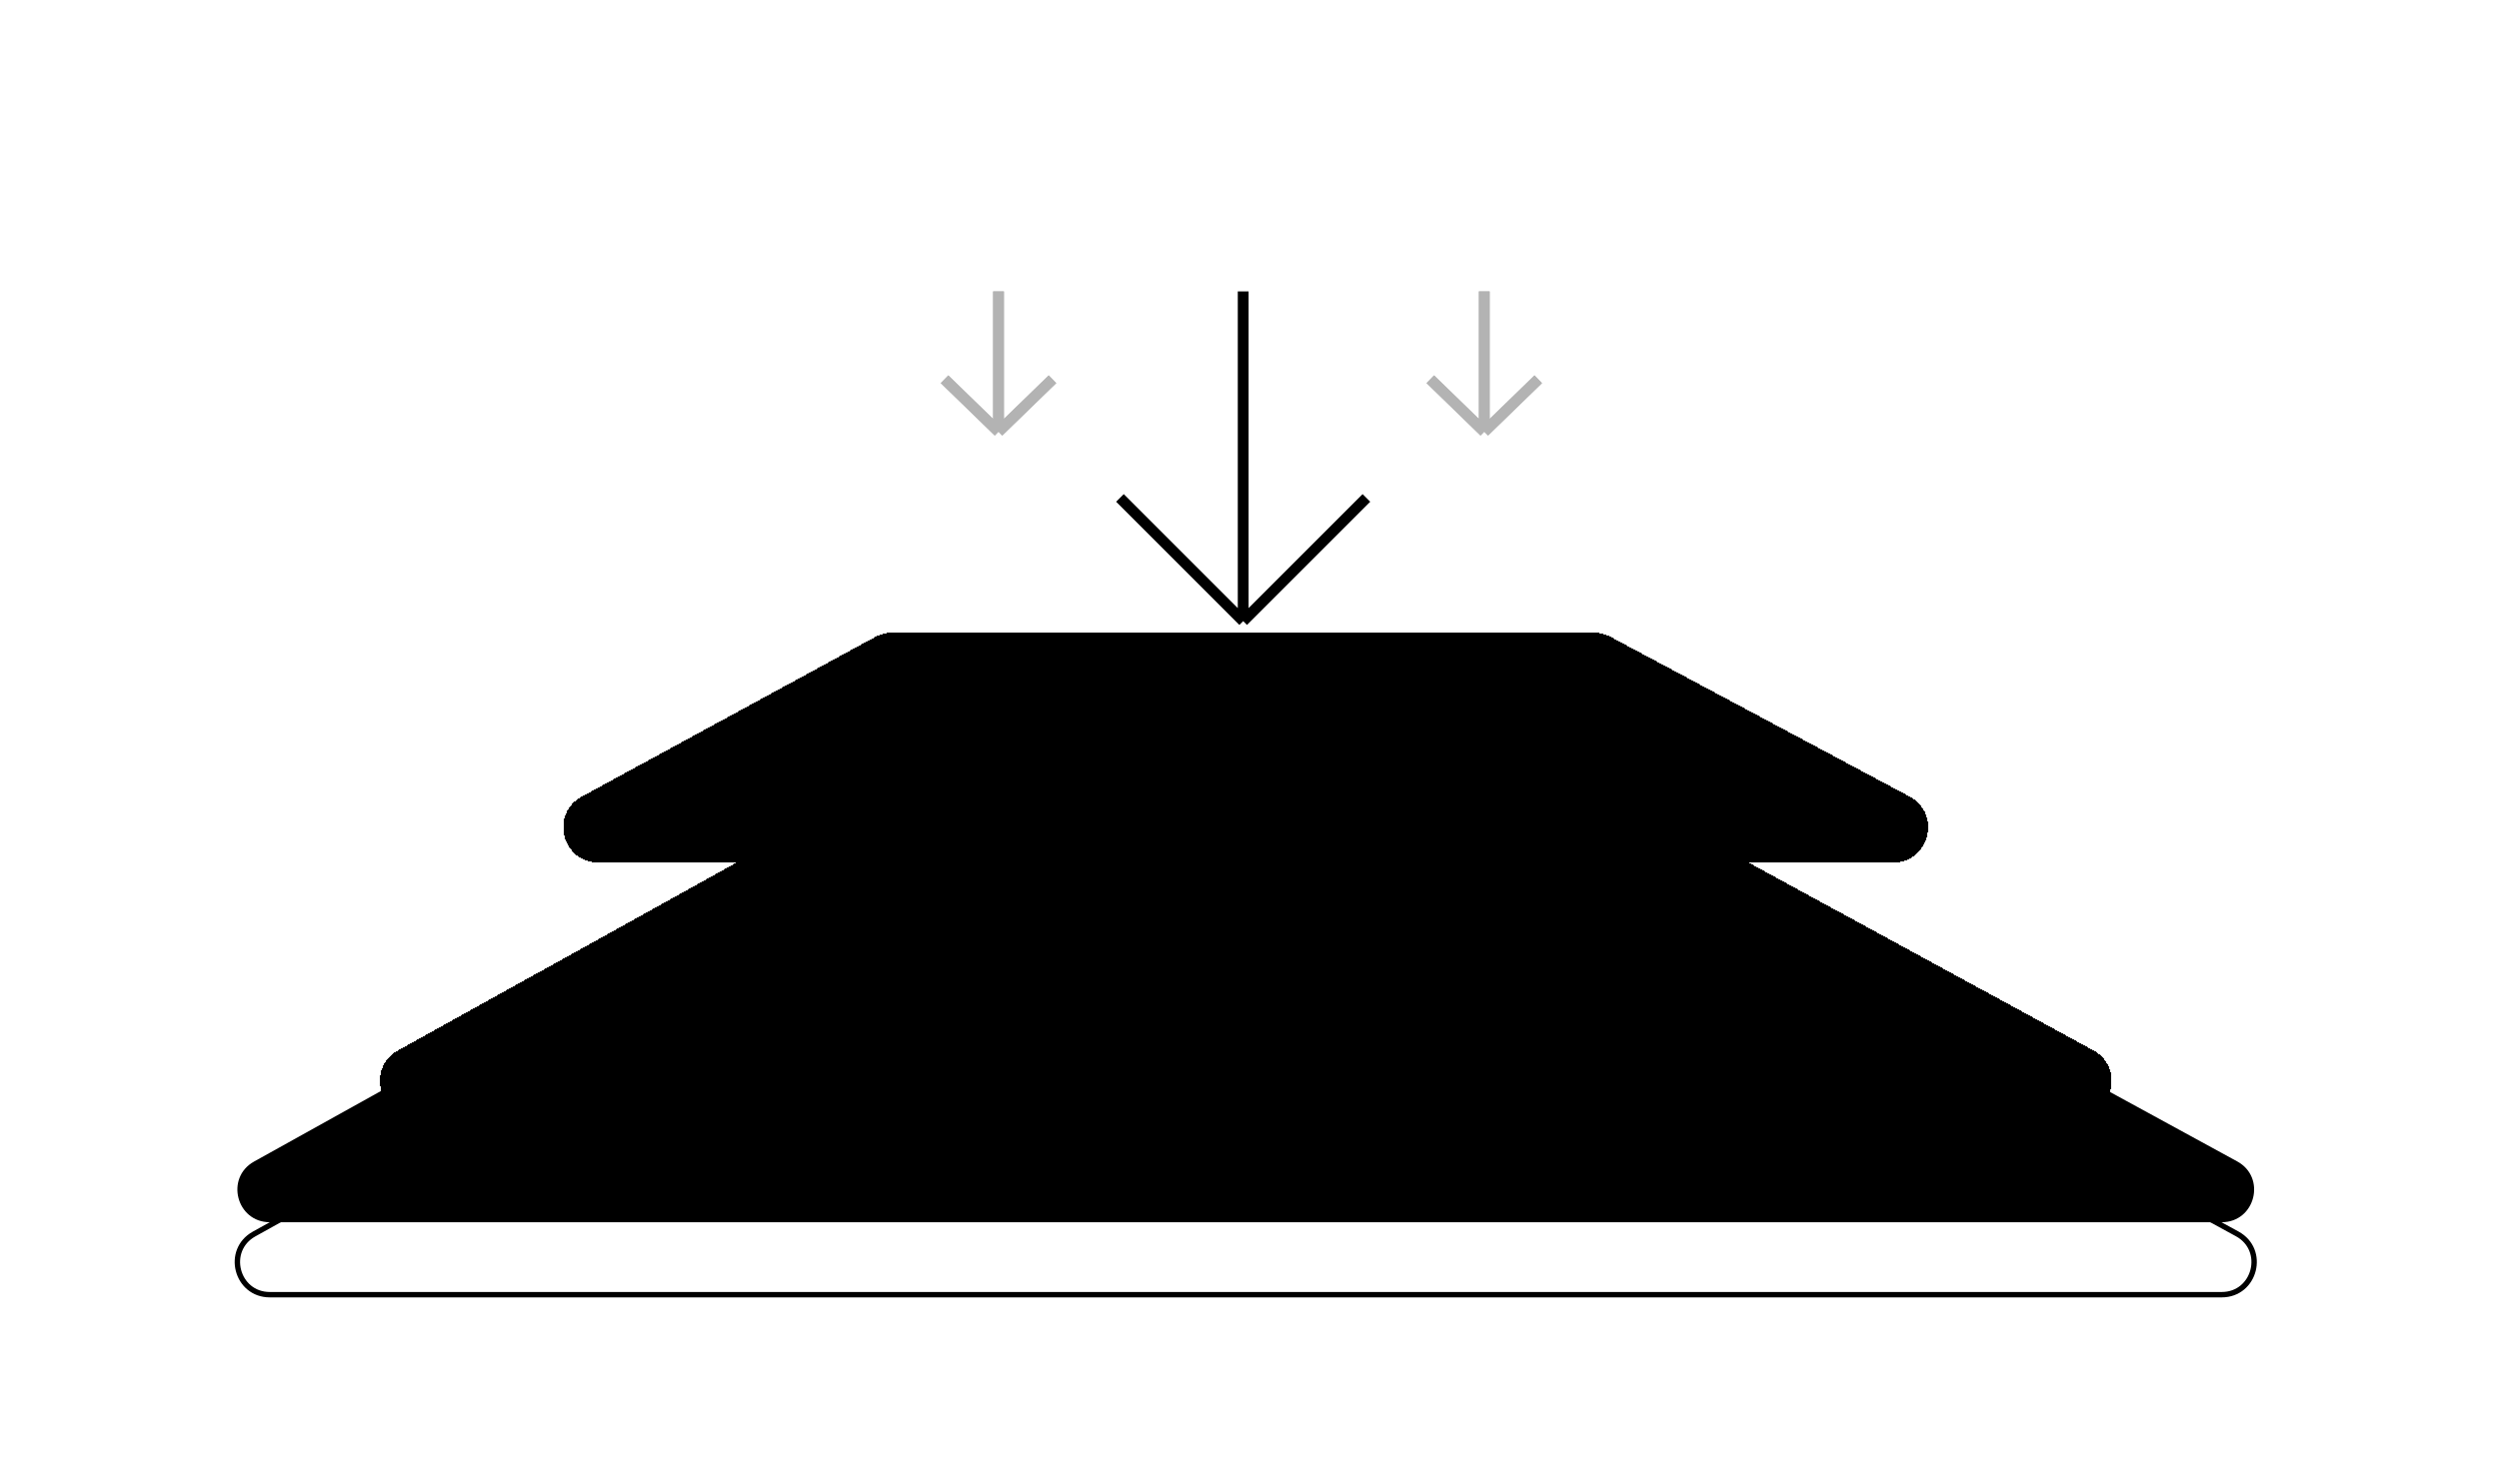
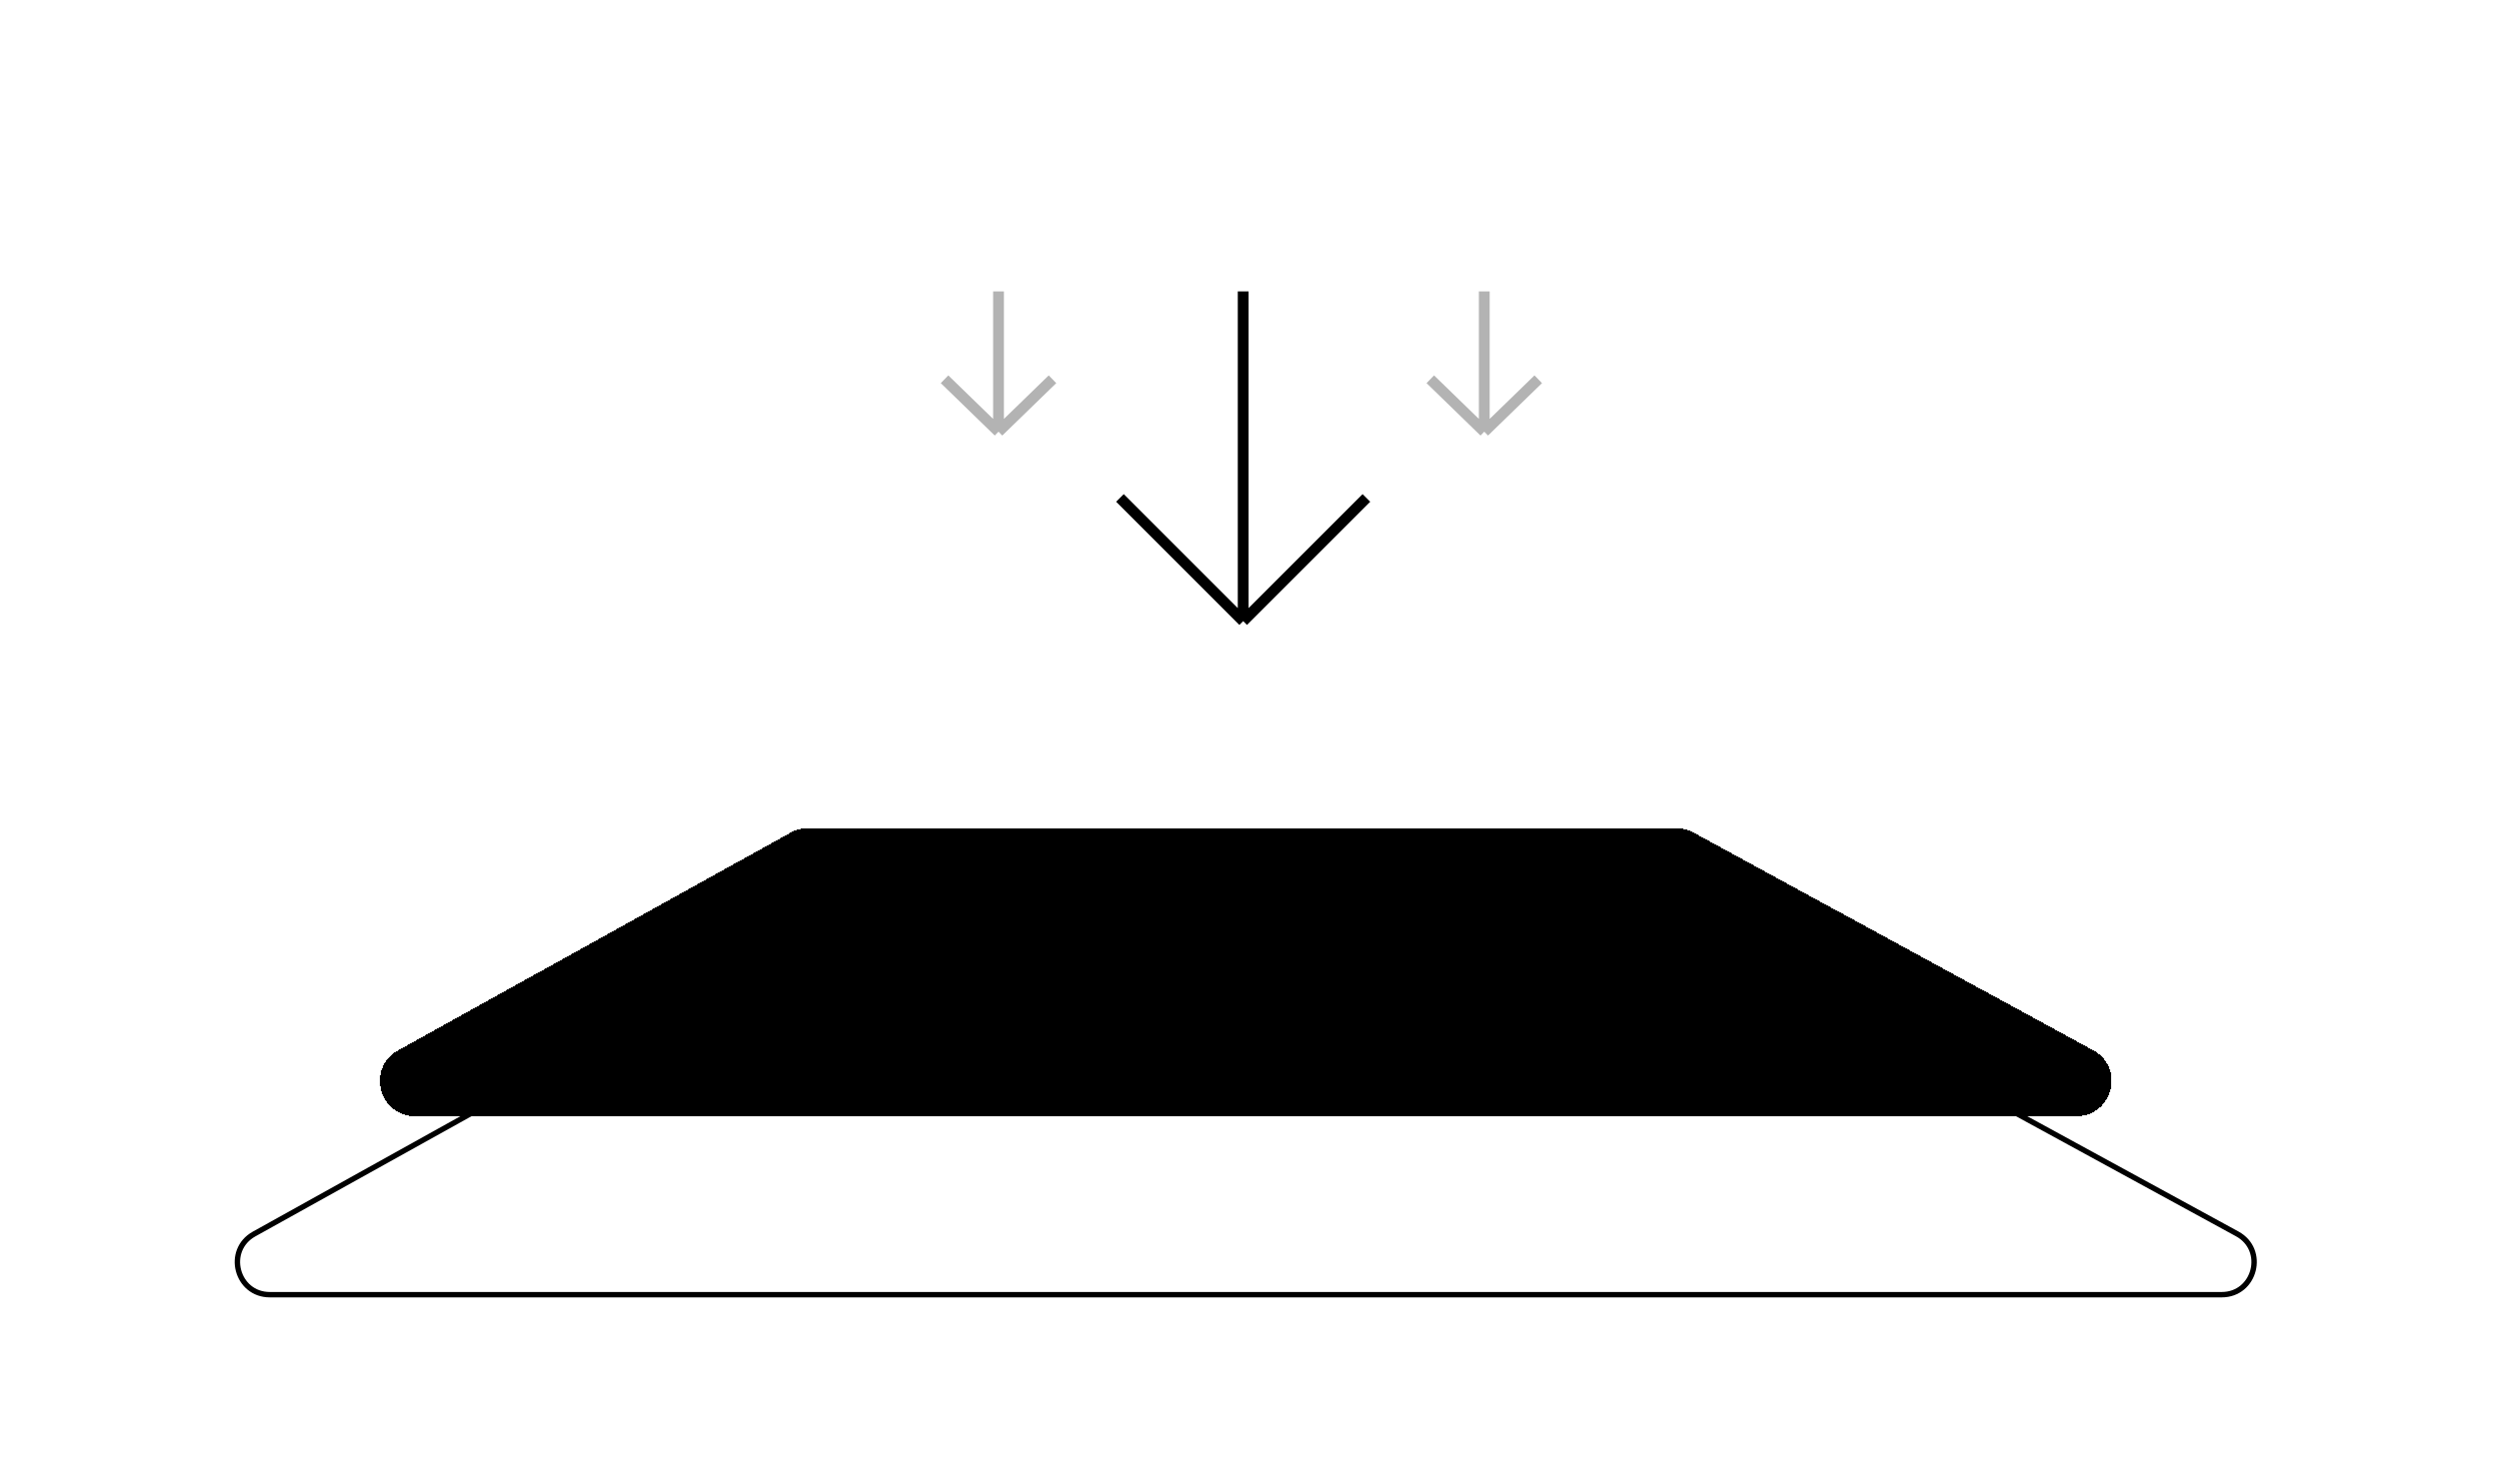
<svg xmlns="http://www.w3.org/2000/svg" width="463" height="275" viewBox="0 0 463 275" fill="none">
  <g filter="url(#filter0_i_456_24577)">
-     <path d="M134.169 180.256L47.075 228.692C41.665 231.701 43.801 239.936 49.991 239.936H411.625C417.839 239.936 419.955 231.648 414.5 228.67L325.778 180.234C324.896 179.752 323.908 179.5 322.903 179.5H137.085C136.064 179.5 135.061 179.76 134.169 180.256Z" fill="#FAFAFA" style="fill:#FAFAFA;fill:color(display-p3 0.98 0.98 0.98);fill-opacity:1;" />
-   </g>
+     </g>
  <path d="M134.169 180.256L47.075 228.692C41.665 231.701 43.801 239.936 49.991 239.936H411.625C417.839 239.936 419.955 231.648 414.5 228.67L325.778 180.234C324.896 179.752 323.908 179.5 322.903 179.5H137.085C136.064 179.5 135.061 179.76 134.169 180.256Z" stroke="url(#paint0_linear_456_24577)" stroke-opacity="0.2" style="" />
  <g filter="url(#filter1_di_456_24577)">
    <path d="M146.731 146.678L73.98 187.056C68.565 190.061 70.699 198.302 76.891 198.302H384.721C390.939 198.302 393.052 190.008 387.592 187.033L313.481 146.655C312.6 146.175 311.613 145.924 310.61 145.924H149.643C148.624 145.924 147.622 146.183 146.731 146.678Z" fill="#FAFAFA" style="fill:#FAFAFA;fill:color(display-p3 0.98 0.98 0.98);fill-opacity:1;" shape-rendering="crispEdges" />
    <path d="M146.731 146.678L73.98 187.056C68.565 190.061 70.699 198.302 76.891 198.302H384.721C390.939 198.302 393.052 190.008 387.592 187.033L313.481 146.655C312.6 146.175 311.613 145.924 310.61 145.924H149.643C148.624 145.924 147.622 146.183 146.731 146.678Z" stroke="url(#paint1_linear_456_24577)" stroke-opacity="0.2" style="" shape-rendering="crispEdges" />
  </g>
  <g filter="url(#filter2_di_456_24577)">
-     <path d="M162.453 110.392L108.003 140.026C102.54 142.999 104.652 151.296 110.871 151.296H350.738C356.982 151.296 359.073 142.946 353.566 140.004L298.098 110.37C297.228 109.905 296.257 109.662 295.271 109.662H165.321C164.319 109.662 163.333 109.913 162.453 110.392Z" fill="#FAFAFA" style="fill:#FAFAFA;fill:color(display-p3 0.98 0.98 0.98);fill-opacity:1;" shape-rendering="crispEdges" />
-     <path d="M162.453 110.392L108.003 140.026C102.54 142.999 104.652 151.296 110.871 151.296H350.738C356.982 151.296 359.073 142.946 353.566 140.004L298.098 110.37C297.228 109.905 296.257 109.662 295.271 109.662H165.321C164.319 109.662 163.333 109.913 162.453 110.392Z" stroke="url(#paint2_linear_456_24577)" stroke-opacity="0.2" style="" shape-rendering="crispEdges" />
-   </g>
+     </g>
  <path d="M230.329 54V115.108M230.329 115.108L238.388 107.049L253.161 92.276M230.329 115.108L222.271 107.049L207.498 92.276" stroke="url(#paint3_linear_456_24577)" stroke-opacity="0.6" style="" stroke-width="2" />
  <g opacity="0.3">
-     <path d="M184.998 54V80M184.998 80L188.527 76.571L194.998 70.286M184.998 80L181.469 76.571L174.998 70.286" stroke="url(#paint4_linear_456_24577)" style="" stroke-width="2" />
    <path d="M184.998 54V80M184.998 80L188.527 76.571L194.998 70.286M184.998 80L181.469 76.571L174.998 70.286" stroke="url(#paint5_linear_456_24577)" style="" stroke-width="2" />
  </g>
  <g opacity="0.3">
-     <path d="M274.998 54V80M274.998 80L278.527 76.571L284.998 70.286M274.998 80L271.469 76.571L264.998 70.286" stroke="url(#paint6_linear_456_24577)" style="" stroke-width="2" />
    <path d="M274.998 54V80M274.998 80L278.527 76.571L284.998 70.286M274.998 80L271.469 76.571L264.998 70.286" stroke="url(#paint7_linear_456_24577)" style="" stroke-width="2" />
  </g>
  <defs>
    <filter id="filter0_i_456_24577" x="43.48" y="165.57" width="374.654" height="74.866" filterUnits="userSpaceOnUse" color-interpolation-filters="sRGB">
      <feFlood flood-opacity="0" result="BackgroundImageFix" />
      <feBlend mode="normal" in="SourceGraphic" in2="BackgroundImageFix" result="shape" />
      <feColorMatrix in="SourceAlpha" type="matrix" values="0 0 0 0 0 0 0 0 0 0 0 0 0 0 0 0 0 0 127 0" result="hardAlpha" />
      <feOffset dy="-13.43" />
      <feGaussianBlur stdDeviation="9.401" />
      <feComposite in2="hardAlpha" operator="arithmetic" k2="-1" k3="1" />
      <feColorMatrix type="matrix" values="0 0 0 0 1 0 0 0 0 1 0 0 0 0 1 0 0 0 0.06 0" />
      <feBlend mode="normal" in2="shape" result="effect1_innerShadow_456_24577" />
    </filter>
    <filter id="filter1_di_456_24577" x="38.148" y="131.994" width="385.316" height="120.528" filterUnits="userSpaceOnUse" color-interpolation-filters="sRGB">
      <feFlood flood-opacity="0" result="BackgroundImageFix" />
      <feColorMatrix in="SourceAlpha" type="matrix" values="0 0 0 0 0 0 0 0 0 0 0 0 0 0 0 0 0 0 127 0" result="hardAlpha" />
      <feOffset dy="21.488" />
      <feGaussianBlur stdDeviation="16.116" />
      <feComposite in2="hardAlpha" operator="out" />
      <feColorMatrix type="matrix" values="0 0 0 0 0 0 0 0 0 0 0 0 0 0 0 0 0 0 0.04 0" />
      <feBlend mode="normal" in2="BackgroundImageFix" result="effect1_dropShadow_456_24577" />
      <feBlend mode="normal" in="SourceGraphic" in2="effect1_dropShadow_456_24577" result="shape" />
      <feColorMatrix in="SourceAlpha" type="matrix" values="0 0 0 0 0 0 0 0 0 0 0 0 0 0 0 0 0 0 127 0" result="hardAlpha" />
      <feOffset dy="-13.43" />
      <feGaussianBlur stdDeviation="9.401" />
      <feComposite in2="hardAlpha" operator="arithmetic" k2="-1" k3="1" />
      <feColorMatrix type="matrix" values="0 0 0 0 1 0 0 0 0 1 0 0 0 0 1 0 0 0 0.06 0" />
      <feBlend mode="normal" in2="shape" result="effect2_innerShadow_456_24577" />
    </filter>
    <filter id="filter2_di_456_24577" x="72.128" y="95.732" width="317.354" height="109.784" filterUnits="userSpaceOnUse" color-interpolation-filters="sRGB">
      <feFlood flood-opacity="0" result="BackgroundImageFix" />
      <feColorMatrix in="SourceAlpha" type="matrix" values="0 0 0 0 0 0 0 0 0 0 0 0 0 0 0 0 0 0 127 0" result="hardAlpha" />
      <feOffset dy="21.488" />
      <feGaussianBlur stdDeviation="16.116" />
      <feComposite in2="hardAlpha" operator="out" />
      <feColorMatrix type="matrix" values="0 0 0 0 0 0 0 0 0 0 0 0 0 0 0 0 0 0 0.04 0" />
      <feBlend mode="normal" in2="BackgroundImageFix" result="effect1_dropShadow_456_24577" />
      <feBlend mode="normal" in="SourceGraphic" in2="effect1_dropShadow_456_24577" result="shape" />
      <feColorMatrix in="SourceAlpha" type="matrix" values="0 0 0 0 0 0 0 0 0 0 0 0 0 0 0 0 0 0 127 0" result="hardAlpha" />
      <feOffset dy="-13.43" />
      <feGaussianBlur stdDeviation="9.401" />
      <feComposite in2="hardAlpha" operator="arithmetic" k2="-1" k3="1" />
      <feColorMatrix type="matrix" values="0 0 0 0 1 0 0 0 0 1 0 0 0 0 1 0 0 0 0.06 0" />
      <feBlend mode="normal" in2="shape" result="effect2_innerShadow_456_24577" />
    </filter>
    <linearGradient id="paint0_linear_456_24577" x1="230.997" y1="179.5" x2="230.997" y2="239.936" gradientUnits="userSpaceOnUse">
      <stop stop-color="#959595" stop-opacity="0.1" style="stop-color:#959595;stop-color:color(display-p3 0.584 0.584 0.584);stop-opacity:0.1;" />
      <stop offset="0.535" stop-color="#959595" stop-opacity="0.54" style="stop-color:#959595;stop-color:color(display-p3 0.584 0.584 0.584);stop-opacity:0.54;" />
      <stop offset="1" stop-color="#959595" style="stop-color:#959595;stop-color:color(display-p3 0.584 0.584 0.584);stop-opacity:1;" />
    </linearGradient>
    <linearGradient id="paint1_linear_456_24577" x1="230.996" y1="145.924" x2="230.996" y2="198.302" gradientUnits="userSpaceOnUse">
      <stop stop-color="#959595" stop-opacity="0.1" style="stop-color:#959595;stop-color:color(display-p3 0.584 0.584 0.584);stop-opacity:0.1;" />
      <stop offset="0.535" stop-color="#959595" stop-opacity="0.54" style="stop-color:#959595;stop-color:color(display-p3 0.584 0.584 0.584);stop-opacity:0.54;" />
      <stop offset="1" stop-color="#959595" style="stop-color:#959595;stop-color:color(display-p3 0.584 0.584 0.584);stop-opacity:1;" />
    </linearGradient>
    <linearGradient id="paint2_linear_456_24577" x1="230.998" y1="109.662" x2="230.998" y2="151.296" gradientUnits="userSpaceOnUse">
      <stop stop-color="#959595" stop-opacity="0.1" style="stop-color:#959595;stop-color:color(display-p3 0.584 0.584 0.584);stop-opacity:0.1;" />
      <stop offset="0.535" stop-color="#959595" stop-opacity="0.54" style="stop-color:#959595;stop-color:color(display-p3 0.584 0.584 0.584);stop-opacity:0.54;" />
      <stop offset="1" stop-color="#959595" style="stop-color:#959595;stop-color:color(display-p3 0.584 0.584 0.584);stop-opacity:1;" />
    </linearGradient>
    <linearGradient id="paint3_linear_456_24577" x1="253.161" y1="84.554" x2="207.498" y2="84.554" gradientUnits="userSpaceOnUse">
      <stop stop-color="#5D73E6" style="stop-color:#5D73E6;stop-color:color(display-p3 0.365 0.451 0.902);stop-opacity:1;" />
      <stop offset="1" stop-color="#7B91FF" style="stop-color:#7B91FF;stop-color:color(display-p3 0.482 0.569 1);stop-opacity:1;" />
    </linearGradient>
    <linearGradient id="paint4_linear_456_24577" x1="184.998" y1="54" x2="184.998" y2="80" gradientUnits="userSpaceOnUse">
      <stop stop-color="#7B7B7B" style="stop-color:#7B7B7B;stop-color:color(display-p3 0.482 0.482 0.482);stop-opacity:1;" />
      <stop offset="1" stop-color="#999999" style="stop-color:#999999;stop-color:color(display-p3 0.6 0.6 0.6);stop-opacity:1;" />
    </linearGradient>
    <linearGradient id="paint5_linear_456_24577" x1="194.998" y1="67" x2="174.998" y2="67" gradientUnits="userSpaceOnUse">
      <stop stop-color="#5D73E6" style="stop-color:#5D73E6;stop-color:color(display-p3 0.365 0.451 0.902);stop-opacity:1;" />
      <stop offset="1" stop-color="#7B91FF" style="stop-color:#7B91FF;stop-color:color(display-p3 0.482 0.569 1);stop-opacity:1;" />
    </linearGradient>
    <linearGradient id="paint6_linear_456_24577" x1="274.998" y1="54" x2="274.998" y2="80" gradientUnits="userSpaceOnUse">
      <stop stop-color="#7B7B7B" style="stop-color:#7B7B7B;stop-color:color(display-p3 0.482 0.482 0.482);stop-opacity:1;" />
      <stop offset="1" stop-color="#999999" style="stop-color:#999999;stop-color:color(display-p3 0.6 0.6 0.6);stop-opacity:1;" />
    </linearGradient>
    <linearGradient id="paint7_linear_456_24577" x1="284.998" y1="67" x2="264.998" y2="67" gradientUnits="userSpaceOnUse">
      <stop stop-color="#5D73E6" style="stop-color:#5D73E6;stop-color:color(display-p3 0.365 0.451 0.902);stop-opacity:1;" />
      <stop offset="1" stop-color="#7B91FF" style="stop-color:#7B91FF;stop-color:color(display-p3 0.482 0.569 1);stop-opacity:1;" />
    </linearGradient>
  </defs>
</svg>